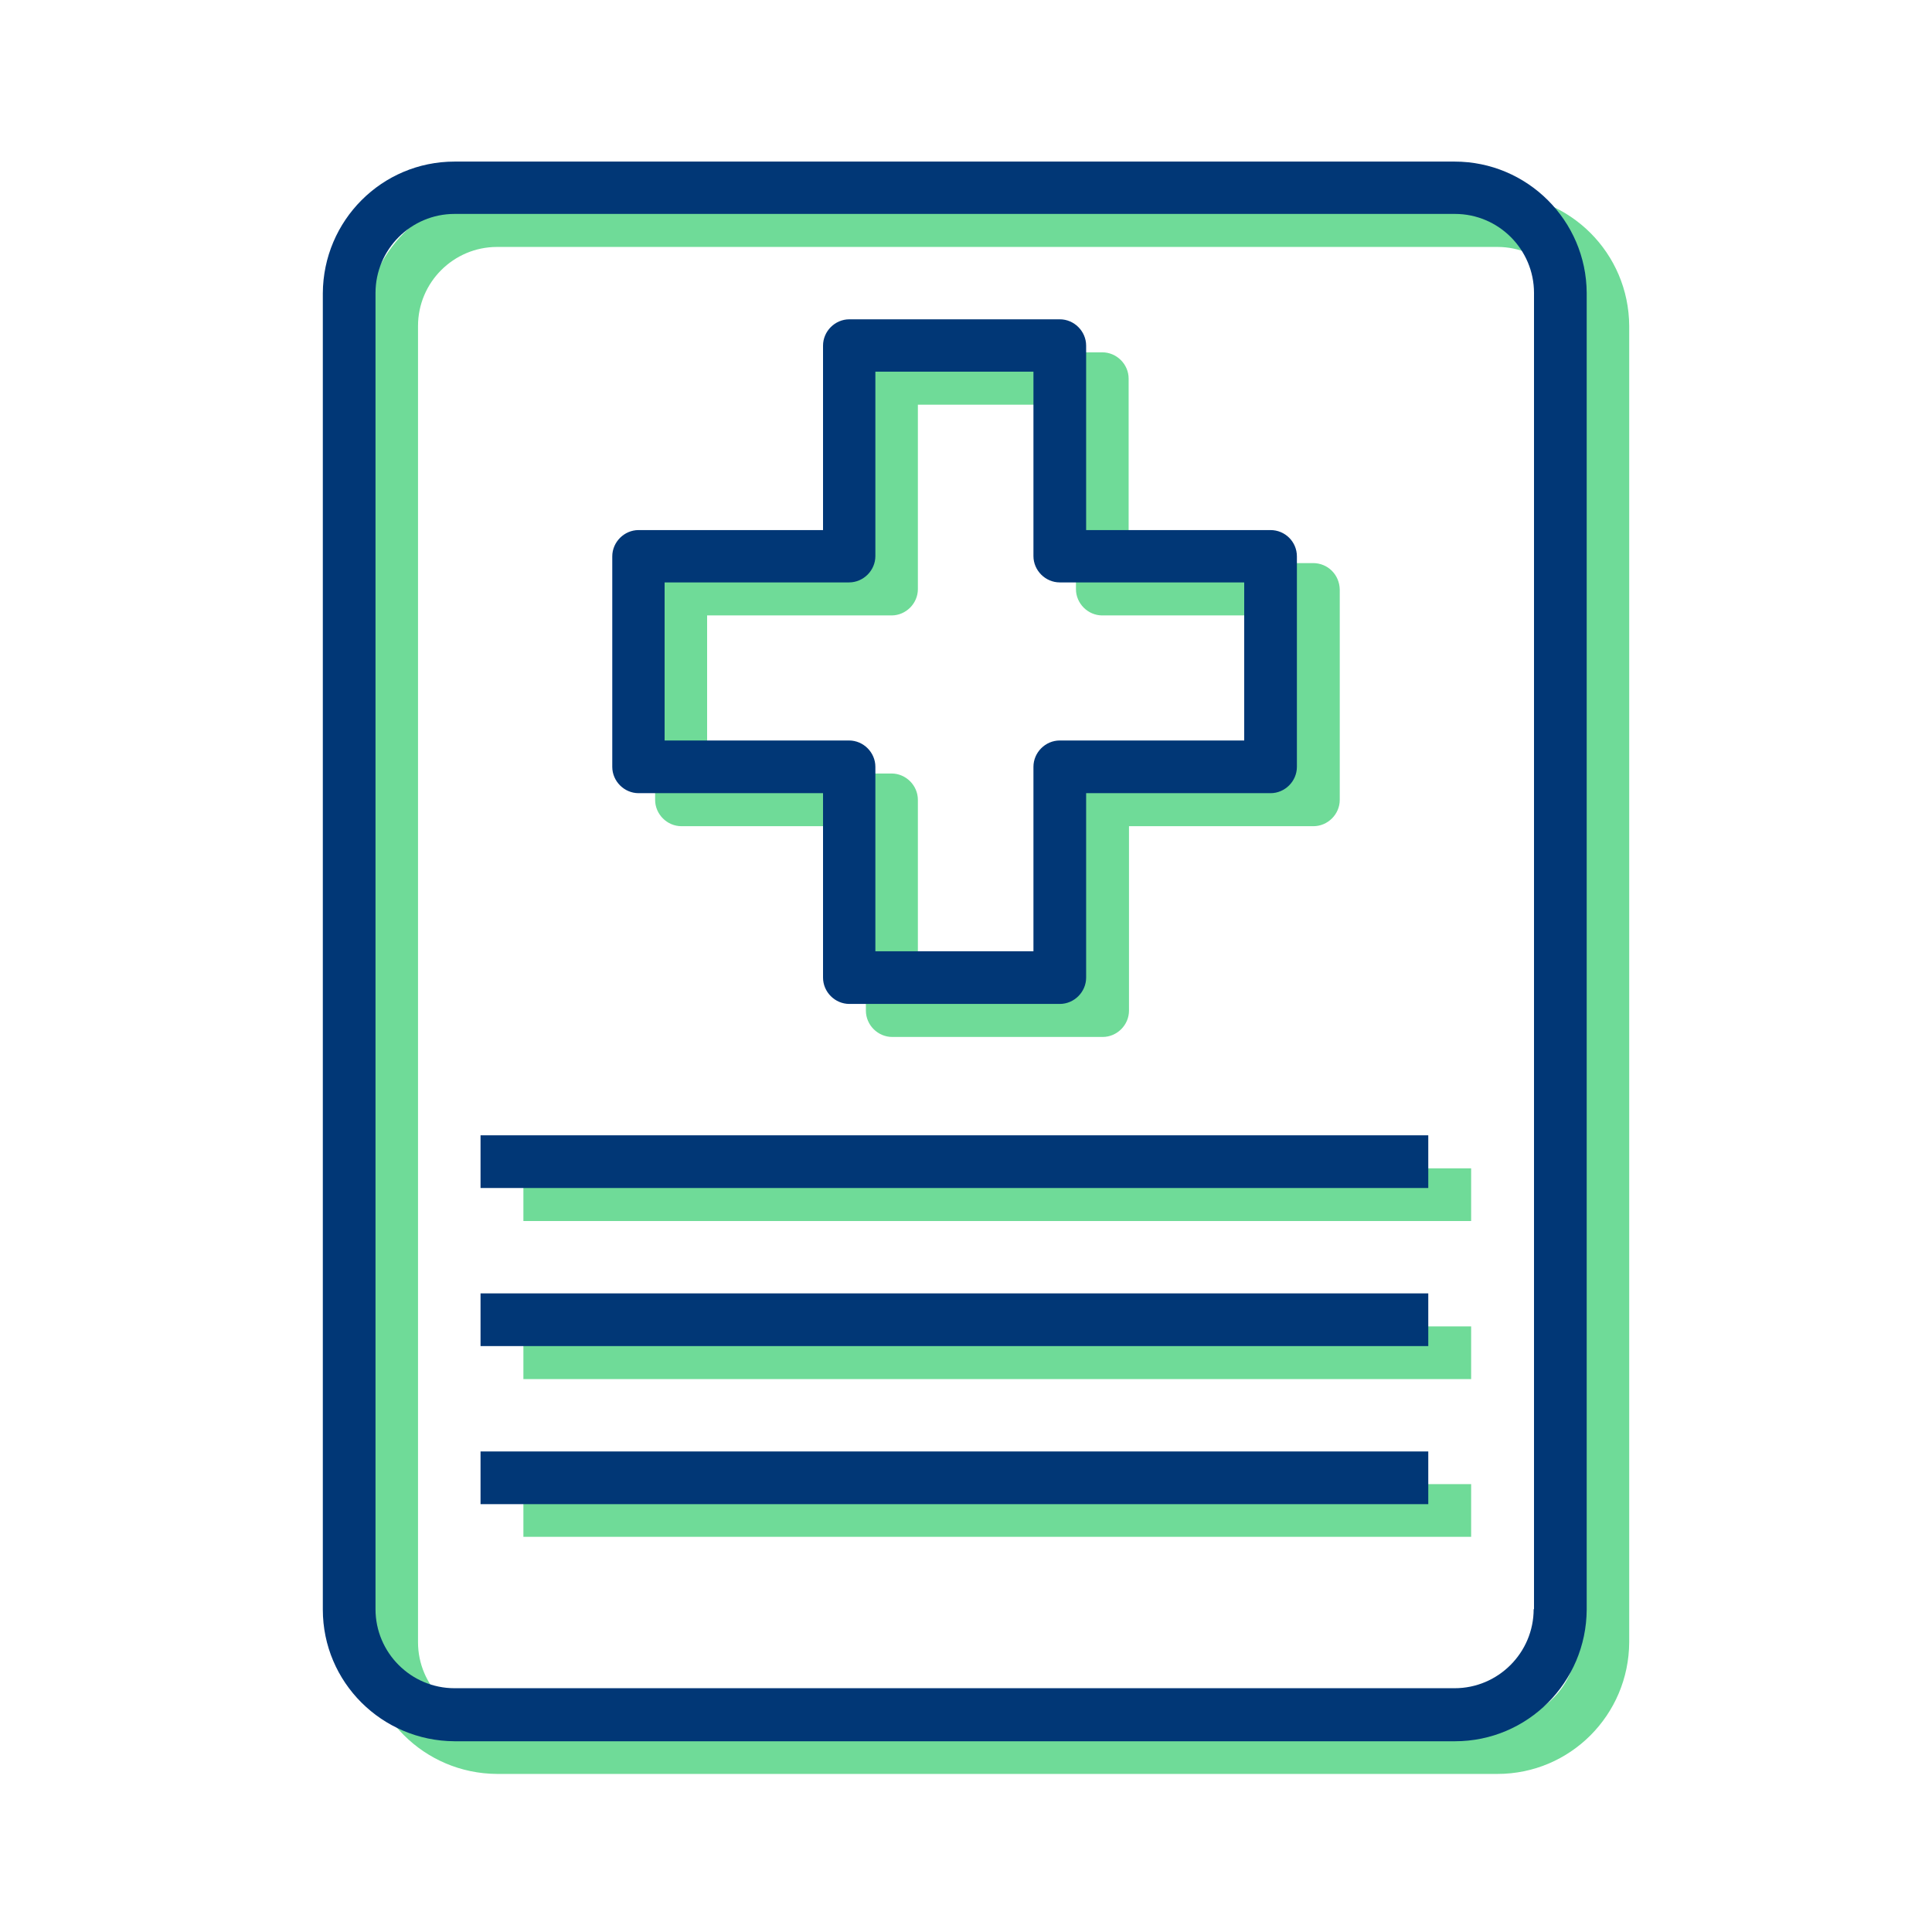
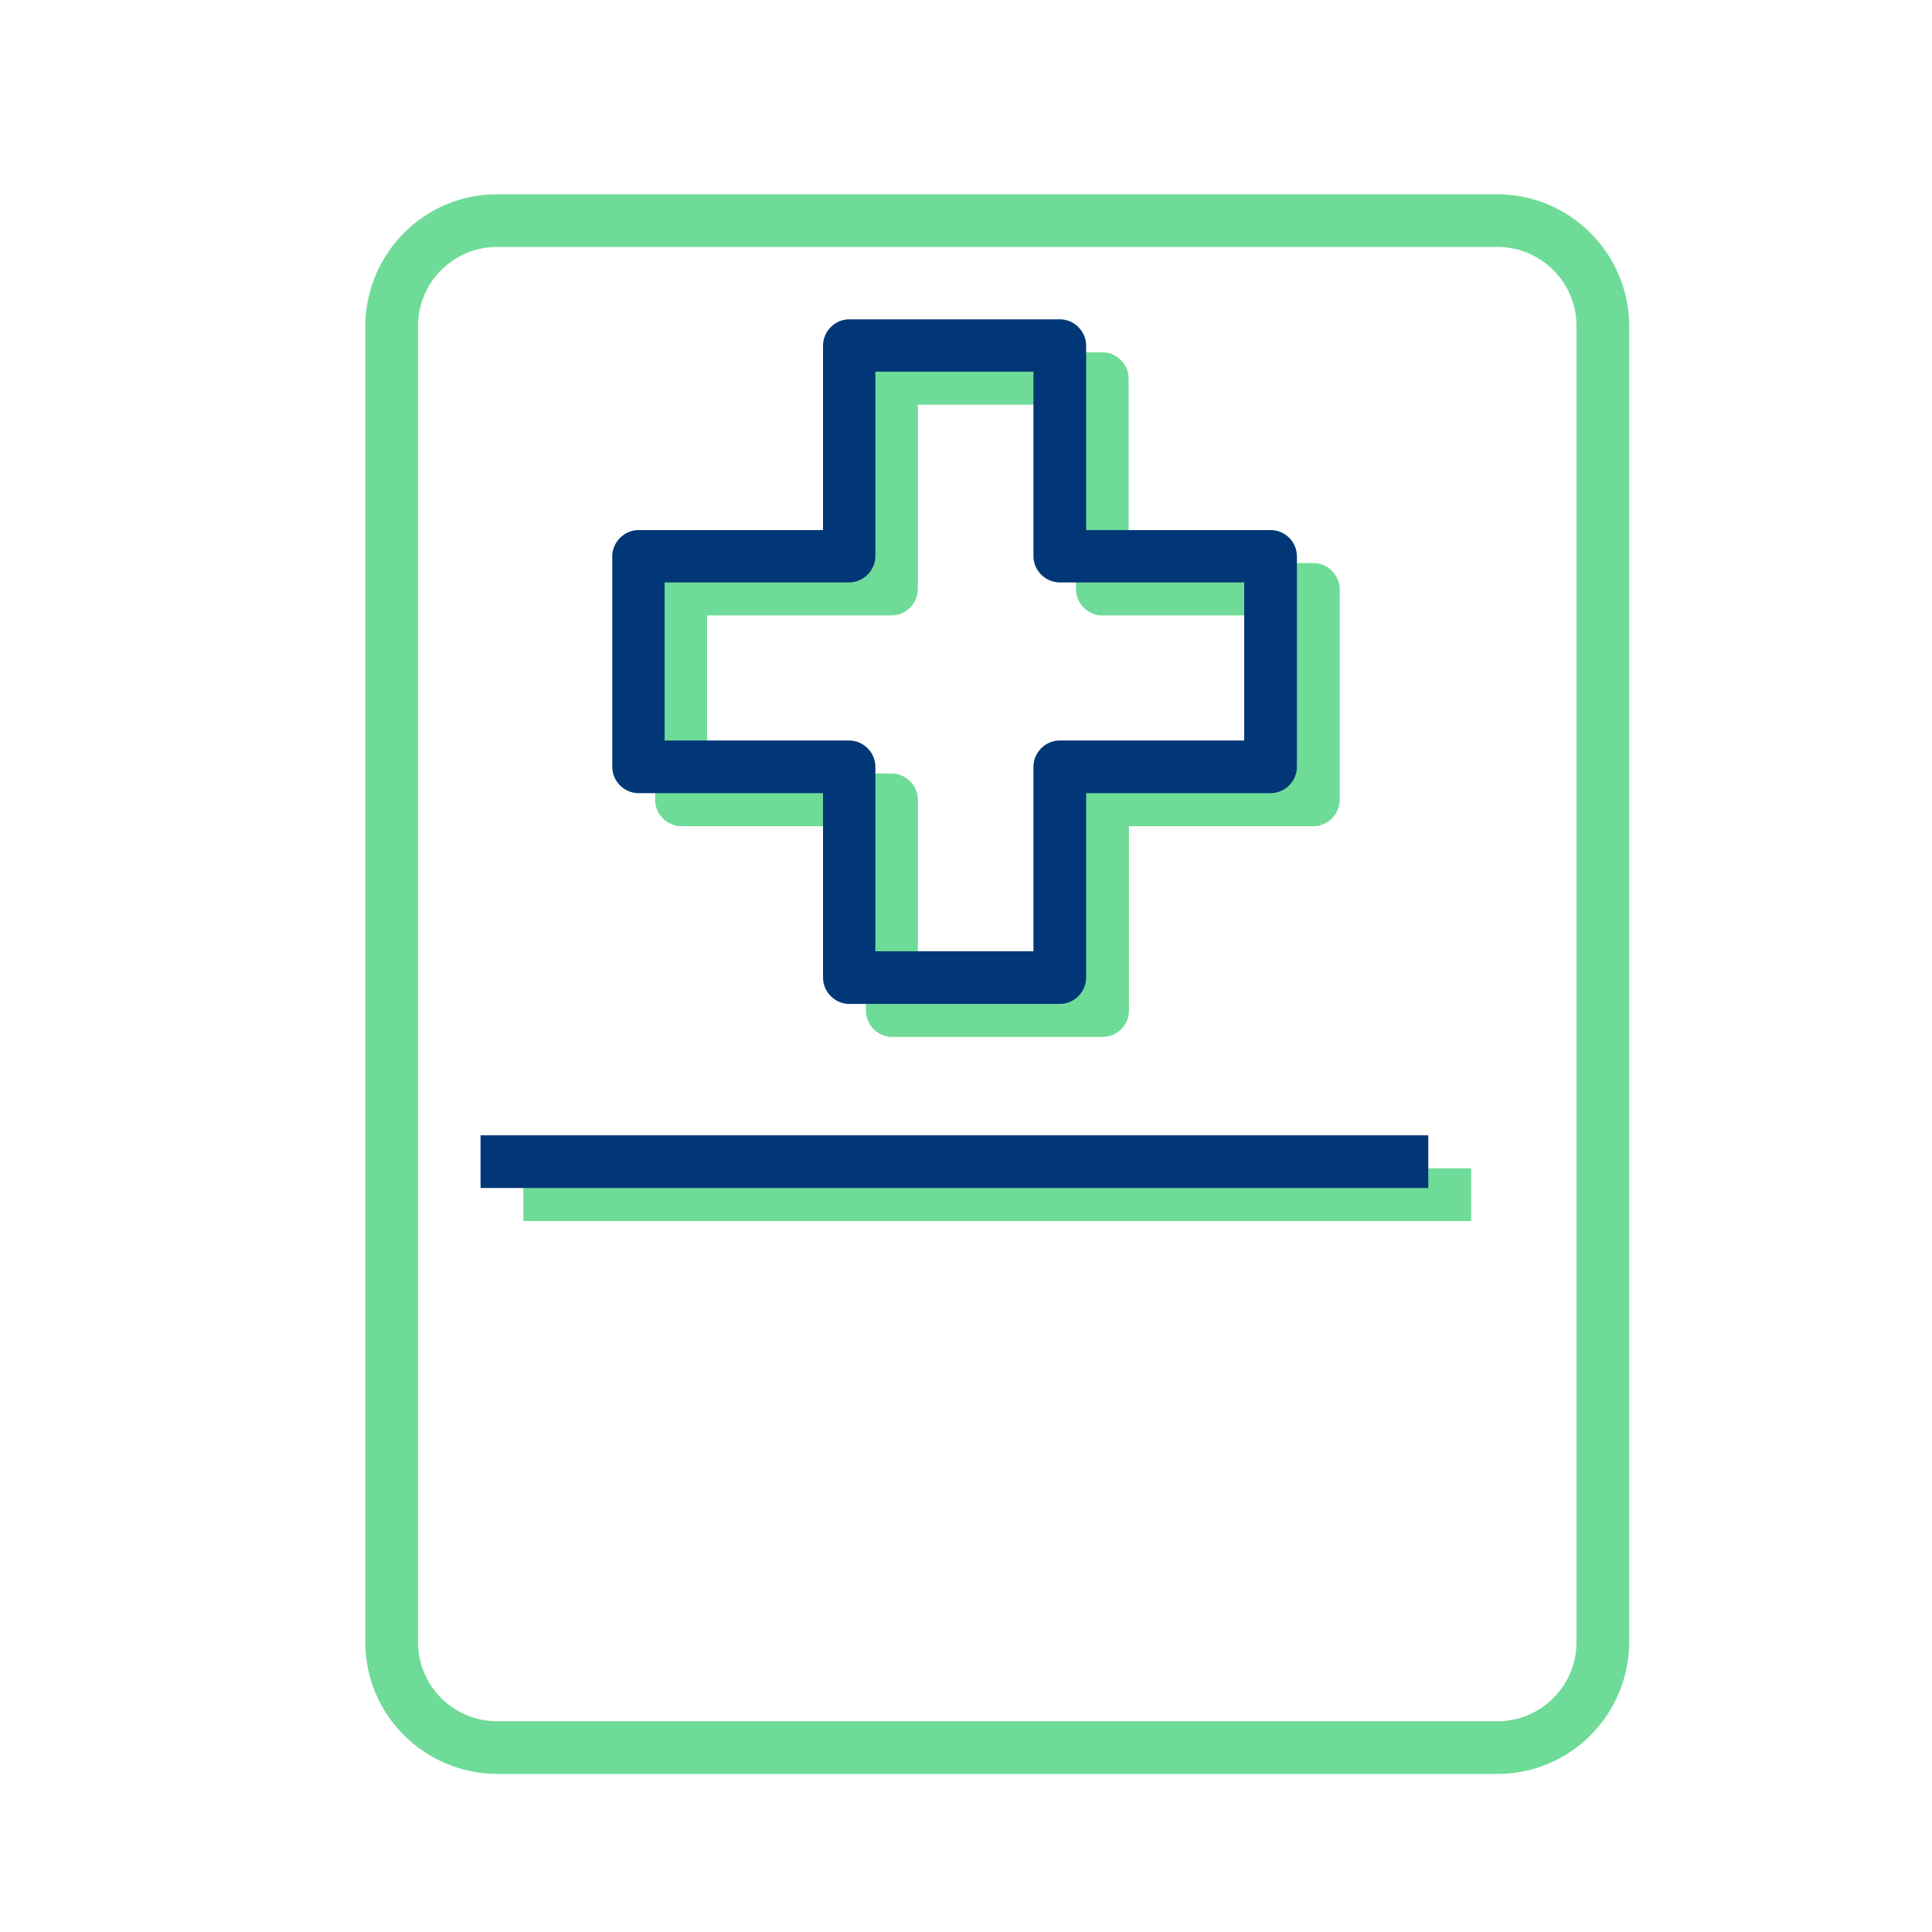
<svg xmlns="http://www.w3.org/2000/svg" version="1.1" id="Capa_1" x="0px" y="0px" viewBox="0 0 550 550" style="enable-background:new 0 0 550 550;" xml:space="preserve">
  <style type="text/css"> .st0{fill:#6FDB98;} .st1{fill:#013776;} </style>
  <g>
    <g>
      <path class="st0" d="M426.3,55.3H141.5c-20.7,0-37.4,16.8-37.5,37.5v374.7c0,20.7,16.8,37.4,37.5,37.5h284.8 c20.7,0,37.4-16.8,37.5-37.5V92.8C463.7,72.1,447,55.4,426.3,55.3z M448.8,467.5c0,12.4-10.1,22.5-22.5,22.5H141.5 c-12.4,0-22.5-10.1-22.5-22.5V92.8c0-12.4,10.1-22.5,22.5-22.5h284.8c12.4,0,22.5,10.1,22.5,22.5V467.5z" />
    </g>
  </g>
  <g>
    <g>
      <path class="st0" d="M373.8,160.3h-52.5v-52.5c0-4.1-3.4-7.5-7.5-7.5h-59.9c-4.1,0-7.5,3.4-7.5,7.5v52.5H194 c-4.1,0-7.5,3.4-7.5,7.5v59.9c0,4.1,3.4,7.5,7.5,7.5h52.5v52.5c0,4.1,3.4,7.5,7.5,7.5h59.9c4.1,0,7.5-3.4,7.5-7.5v-52.5h52.5 c4.1,0,7.5-3.4,7.5-7.5v-59.9C381.3,163.6,378,160.3,373.8,160.3z M366.3,220.2h-52.5c-4.1,0-7.5,3.4-7.5,7.5v52.5h-45v-52.5 c0-4.1-3.4-7.5-7.5-7.5h-52.5v-45h52.5c4.1,0,7.5-3.4,7.5-7.5v-52.5h45v52.5c0,4.1,3.4,7.5,7.5,7.5h52.5V220.2z" />
    </g>
  </g>
  <g>
    <g>
      <rect x="149" y="332.6" class="st0" width="269.8" height="15" />
    </g>
  </g>
  <g>
    <g>
-       <rect x="149" y="377.6" class="st0" width="269.8" height="15" />
-     </g>
+       </g>
  </g>
  <g>
    <g>
-       <rect x="149" y="422.5" class="st0" width="269.8" height="15" />
-     </g>
+       </g>
  </g>
  <g>
    <g>
-       <path class="st1" d="M414.1,46H129.4c-20.7,0-37.4,16.8-37.5,37.5v374.7c0,20.7,16.8,37.4,37.5,37.5h284.8 c20.7,0,37.4-16.8,37.5-37.5V83.4C451.6,62.8,434.8,46,414.1,46z M436.6,458.1c0,12.4-10.1,22.5-22.5,22.5H129.4 c-12.4,0-22.5-10.1-22.5-22.5V83.4c0-12.4,10.1-22.5,22.5-22.5h284.8c12.4,0,22.5,10.1,22.5,22.5V458.1z" />
-     </g>
+       </g>
  </g>
  <g>
    <g>
      <path class="st1" d="M361.7,150.9h-52.5V98.4c0-4.1-3.4-7.5-7.5-7.5h-59.9c-4.1,0-7.5,3.4-7.5,7.5v52.5h-52.5 c-4.1,0-7.5,3.4-7.5,7.5v59.9c0,4.1,3.4,7.5,7.5,7.5h52.5v52.5c0,4.1,3.4,7.5,7.5,7.5h59.9c4.1,0,7.5-3.4,7.5-7.5v-52.5h52.5 c4.1,0,7.5-3.4,7.5-7.5v-59.9C369.2,154.2,365.8,150.9,361.7,150.9z M354.2,210.8h-52.5c-4.1,0-7.5,3.4-7.5,7.5v52.5h-45v-52.5 c0-4.1-3.4-7.5-7.5-7.5h-52.5v-45h52.5c4.1,0,7.5-3.4,7.5-7.5v-52.5h45v52.5c0,4.1,3.4,7.5,7.5,7.5h52.5V210.8z" />
    </g>
  </g>
  <g>
    <g>
      <rect x="136.8" y="323.2" class="st1" width="269.8" height="15" />
    </g>
  </g>
  <g>
    <g>
-       <rect x="136.8" y="368.2" class="st1" width="269.8" height="15" />
-     </g>
+       </g>
  </g>
  <g>
    <g>
-       <rect x="136.8" y="413.2" class="st1" width="269.8" height="15" />
-     </g>
+       </g>
  </g>
</svg>